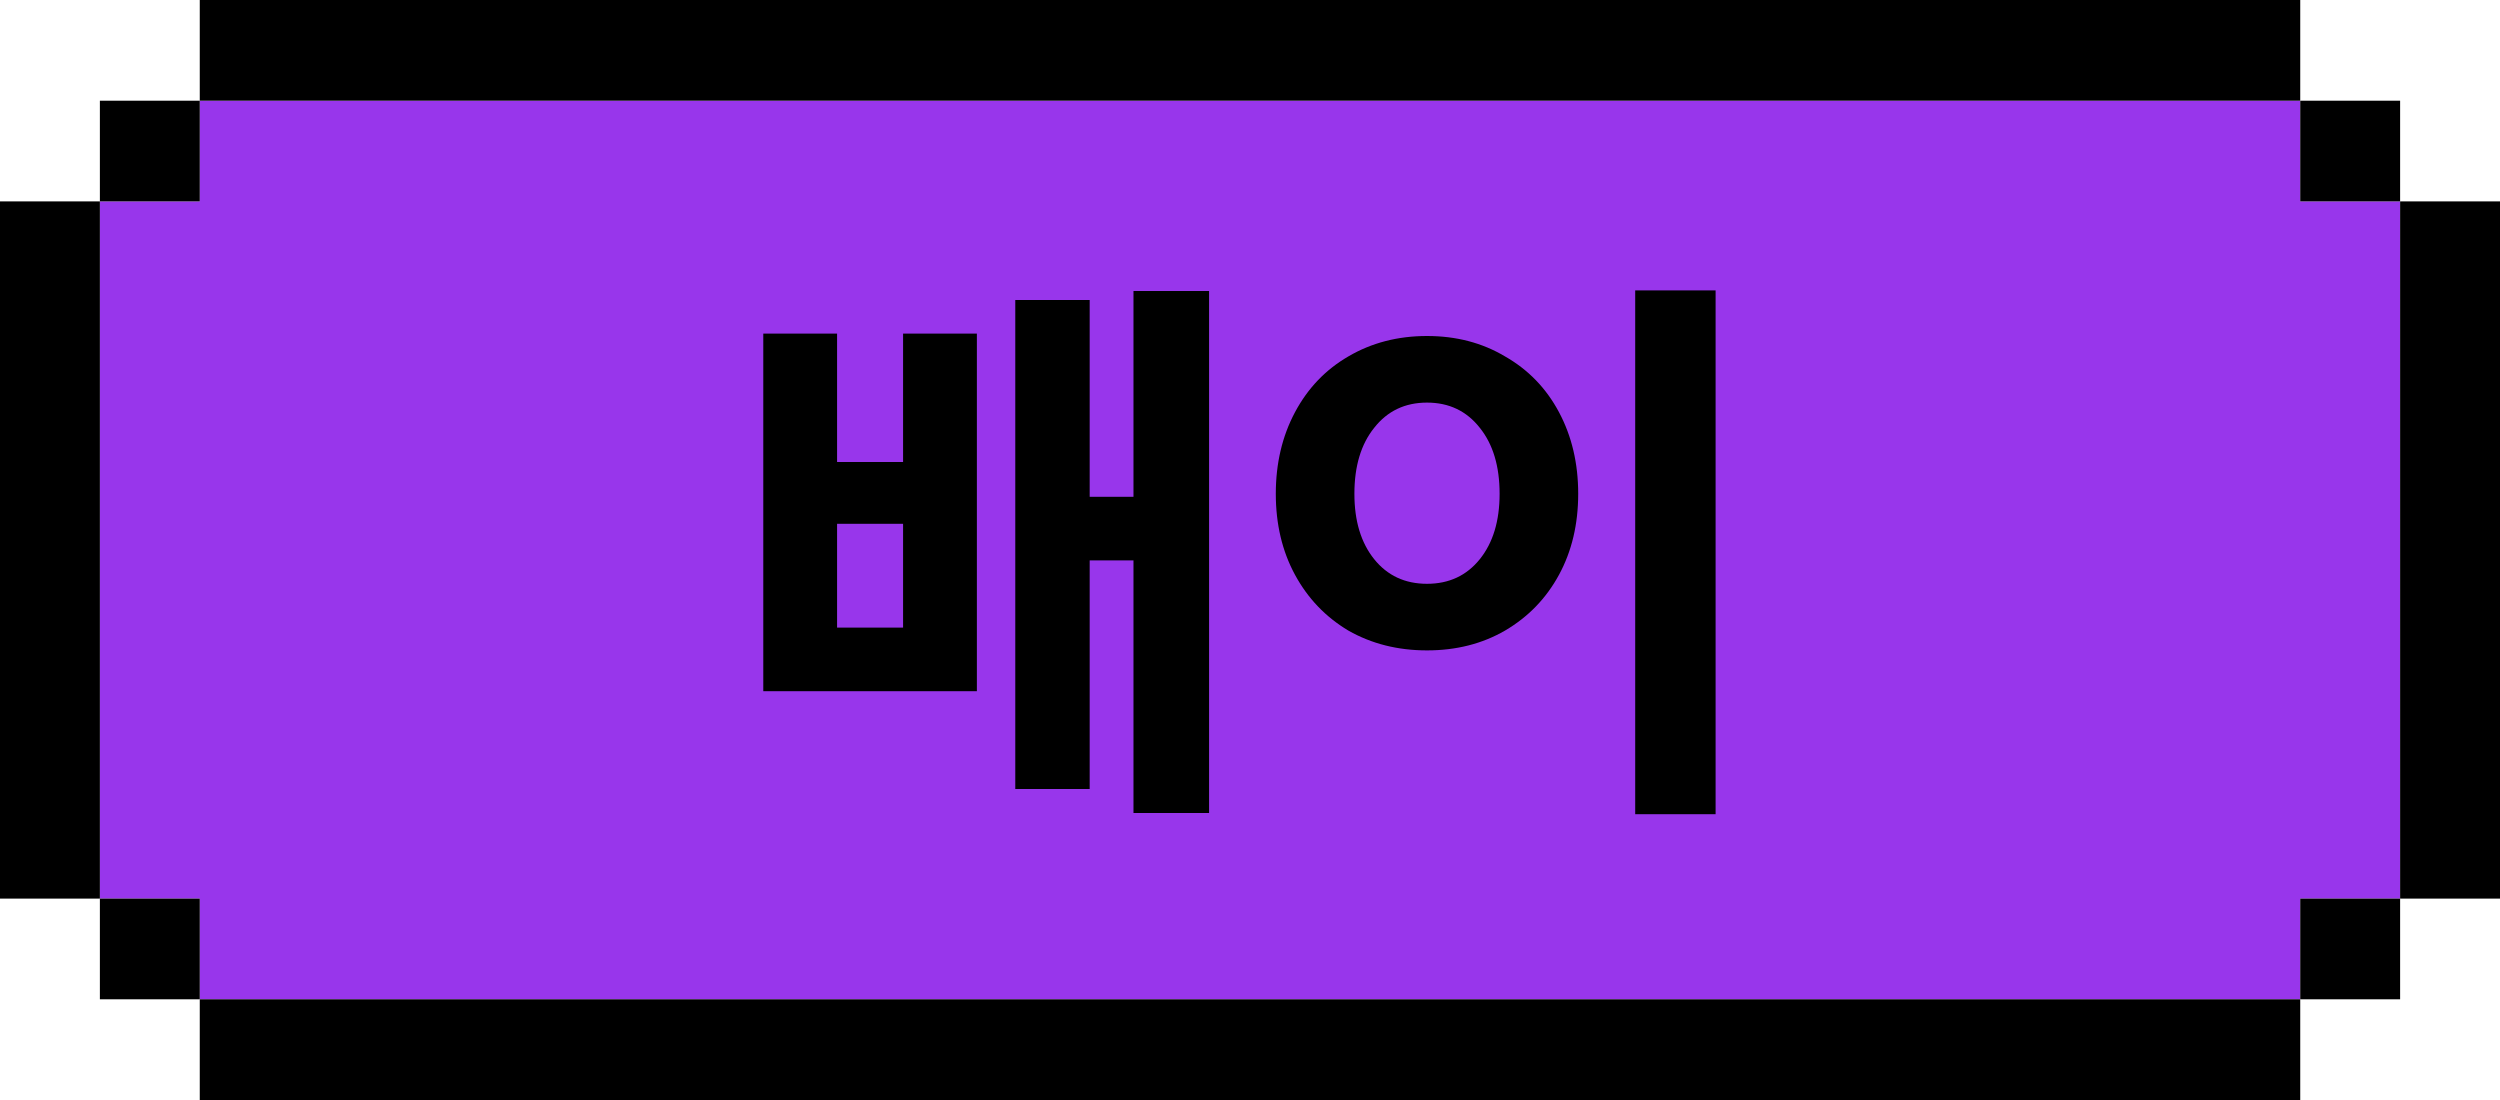
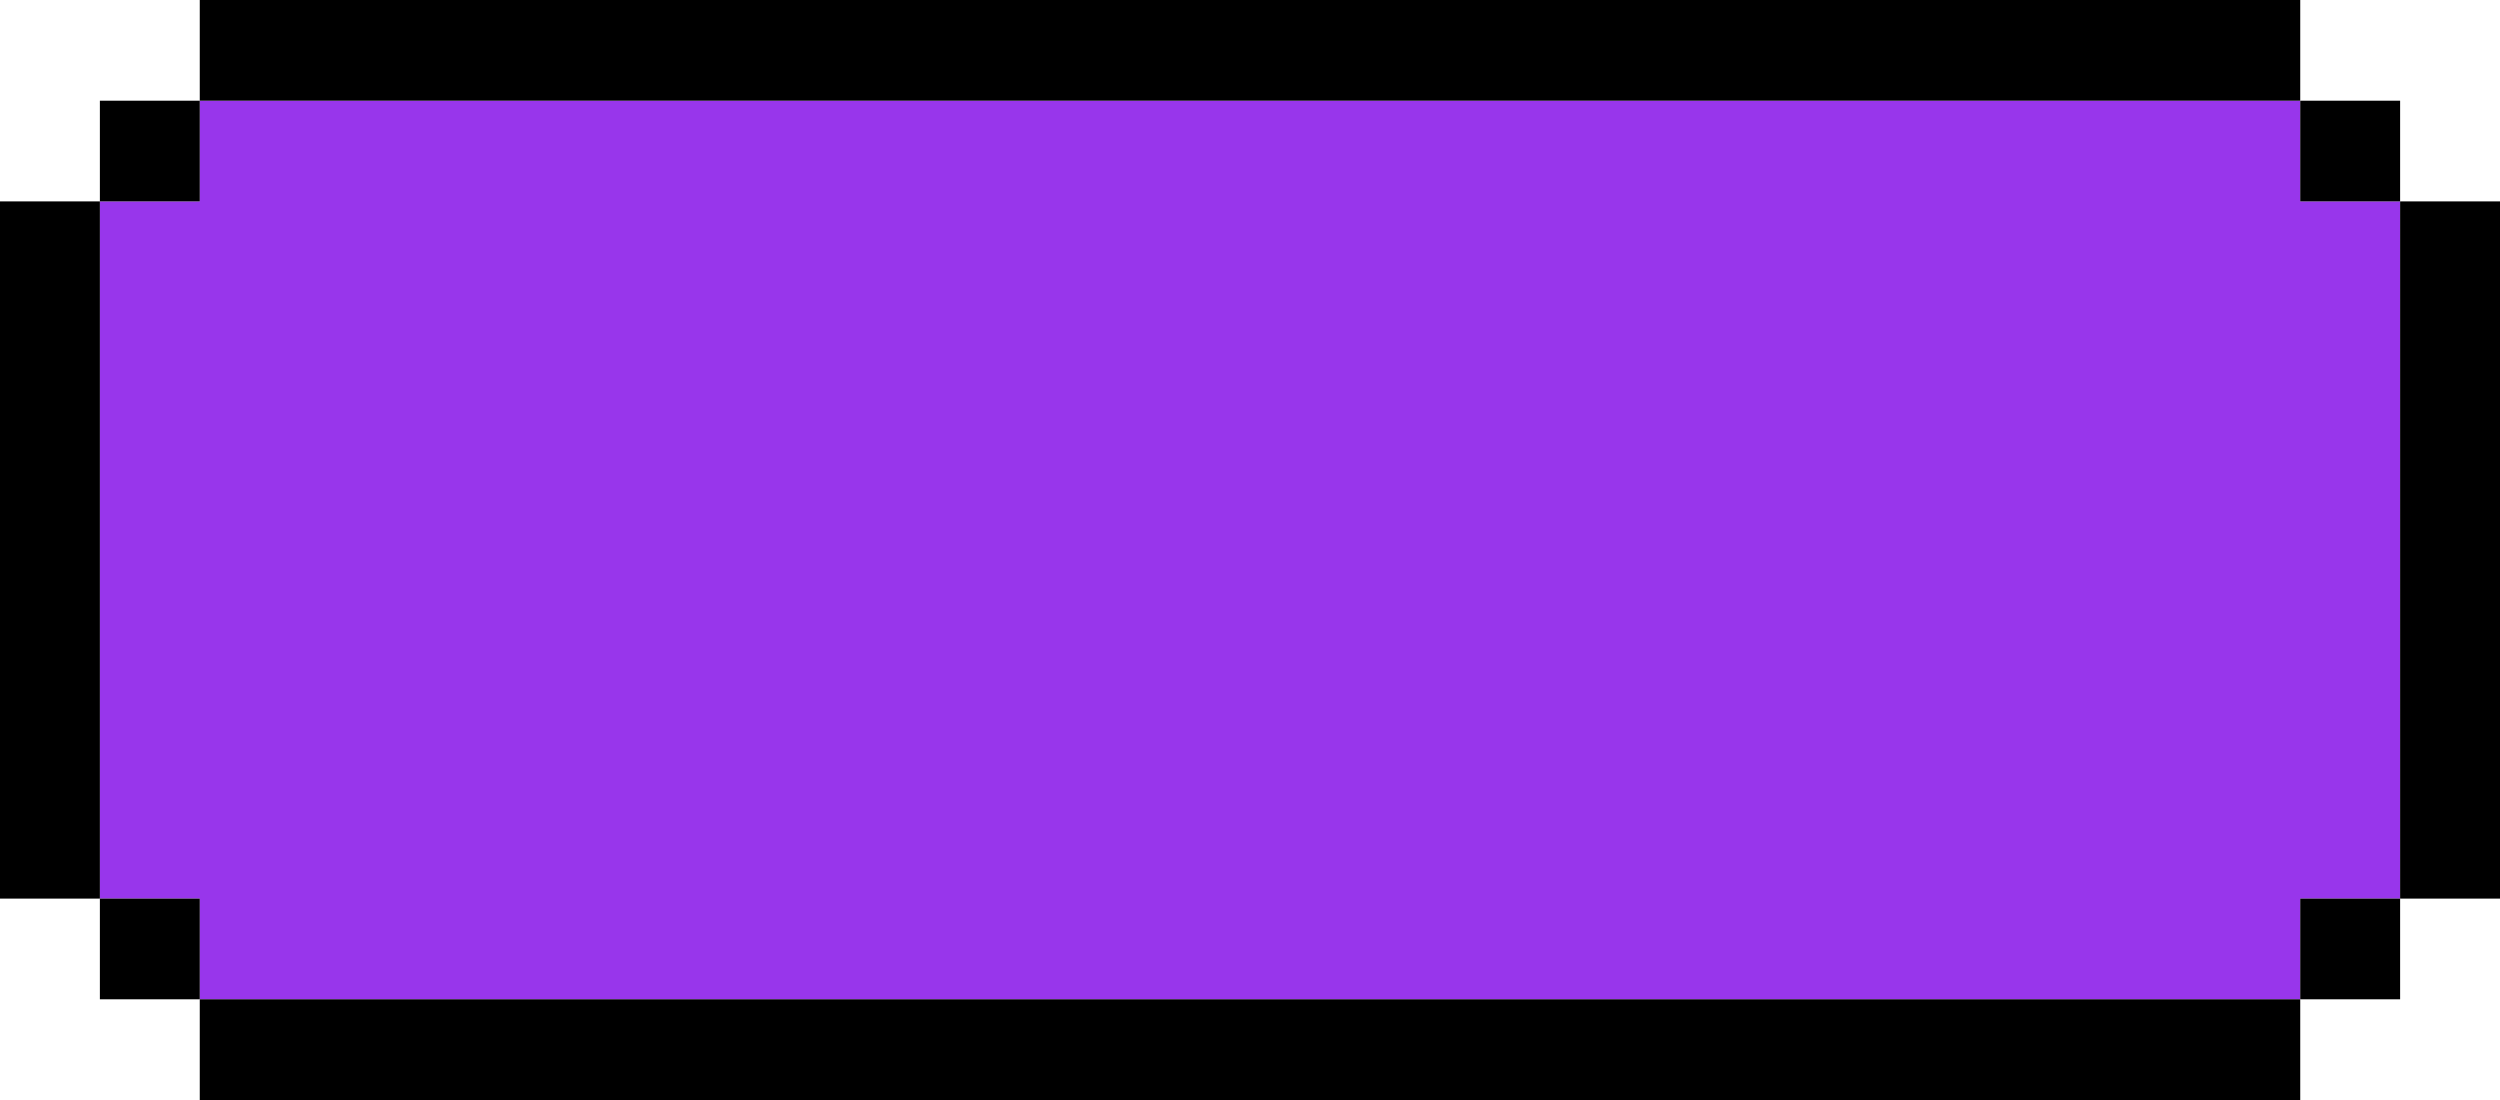
<svg xmlns="http://www.w3.org/2000/svg" width="125" height="55" viewBox="0 0 125 55" fill="none">
  <g clip-path="url(#clip0_782_2868)">
    <path d="M115.012 10.07V5.035H9.988V10.07H4.994V44.93H9.988V49.965H115.012V44.93H120.006V10.07H115.012Z" fill="#9836EB" />
    <path d="M9.988 5.035H4.994V10.07H9.988V5.035Z" fill="black" />
    <path d="M9.988 44.93H4.994V49.965H9.988V44.93Z" fill="black" />
    <path d="M115.012 0H9.988V5.035H115.012V0Z" fill="black" />
    <path d="M115.012 49.965H9.988V55H115.012V49.965Z" fill="black" />
    <path d="M4.994 10.07H0V44.93H4.994V10.07Z" fill="black" />
    <path d="M120.006 5.035H115.012V10.07H120.006V5.035Z" fill="black" />
    <path d="M120.006 44.93H115.012V49.965H120.006V44.93Z" fill="black" />
-     <path d="M125 10.07H120.006V44.93H125V10.07Z" fill="black" />
-     <path d="M38.164 16.68H41.854V23.1H45.154V16.68H48.844V34.56H38.164V16.68ZM45.154 31.38V26.19H41.854V31.38H45.154ZM50.764 15H54.484V24.84H56.674V14.55H60.454V40.65H56.674V28.02H54.484V39.45H50.764V15ZM85.78 14.52V40.71H81.76V14.52H85.78ZM63.79 24.69C63.79 23.17 64.11 21.81 64.75 20.61C65.39 19.41 66.28 18.48 67.42 17.82C68.58 17.14 69.89 16.8 71.35 16.8C72.81 16.8 74.11 17.14 75.25 17.82C76.41 18.48 77.31 19.41 77.95 20.61C78.59 21.81 78.91 23.17 78.91 24.69C78.91 26.21 78.59 27.56 77.95 28.74C77.31 29.92 76.41 30.85 75.25 31.53C74.11 32.19 72.81 32.52 71.35 32.52C69.89 32.52 68.58 32.19 67.42 31.53C66.28 30.85 65.39 29.92 64.75 28.74C64.11 27.56 63.79 26.21 63.79 24.69ZM67.72 24.69C67.72 26.05 68.05 27.14 68.71 27.96C69.37 28.78 70.25 29.19 71.35 29.19C72.45 29.19 73.33 28.78 73.99 27.96C74.65 27.14 74.98 26.05 74.98 24.69C74.98 23.31 74.65 22.21 73.99 21.39C73.33 20.55 72.45 20.13 71.35 20.13C70.25 20.13 69.37 20.55 68.71 21.39C68.05 22.21 67.72 23.31 67.72 24.69Z" fill="black" />
+     <path d="M125 10.07H120.006V44.93H125Z" fill="black" />
  </g>
  <defs>
    <clipPath id="clip0_782_2868">
      <rect width="125" height="55" fill="white" />
    </clipPath>
  </defs>
</svg>